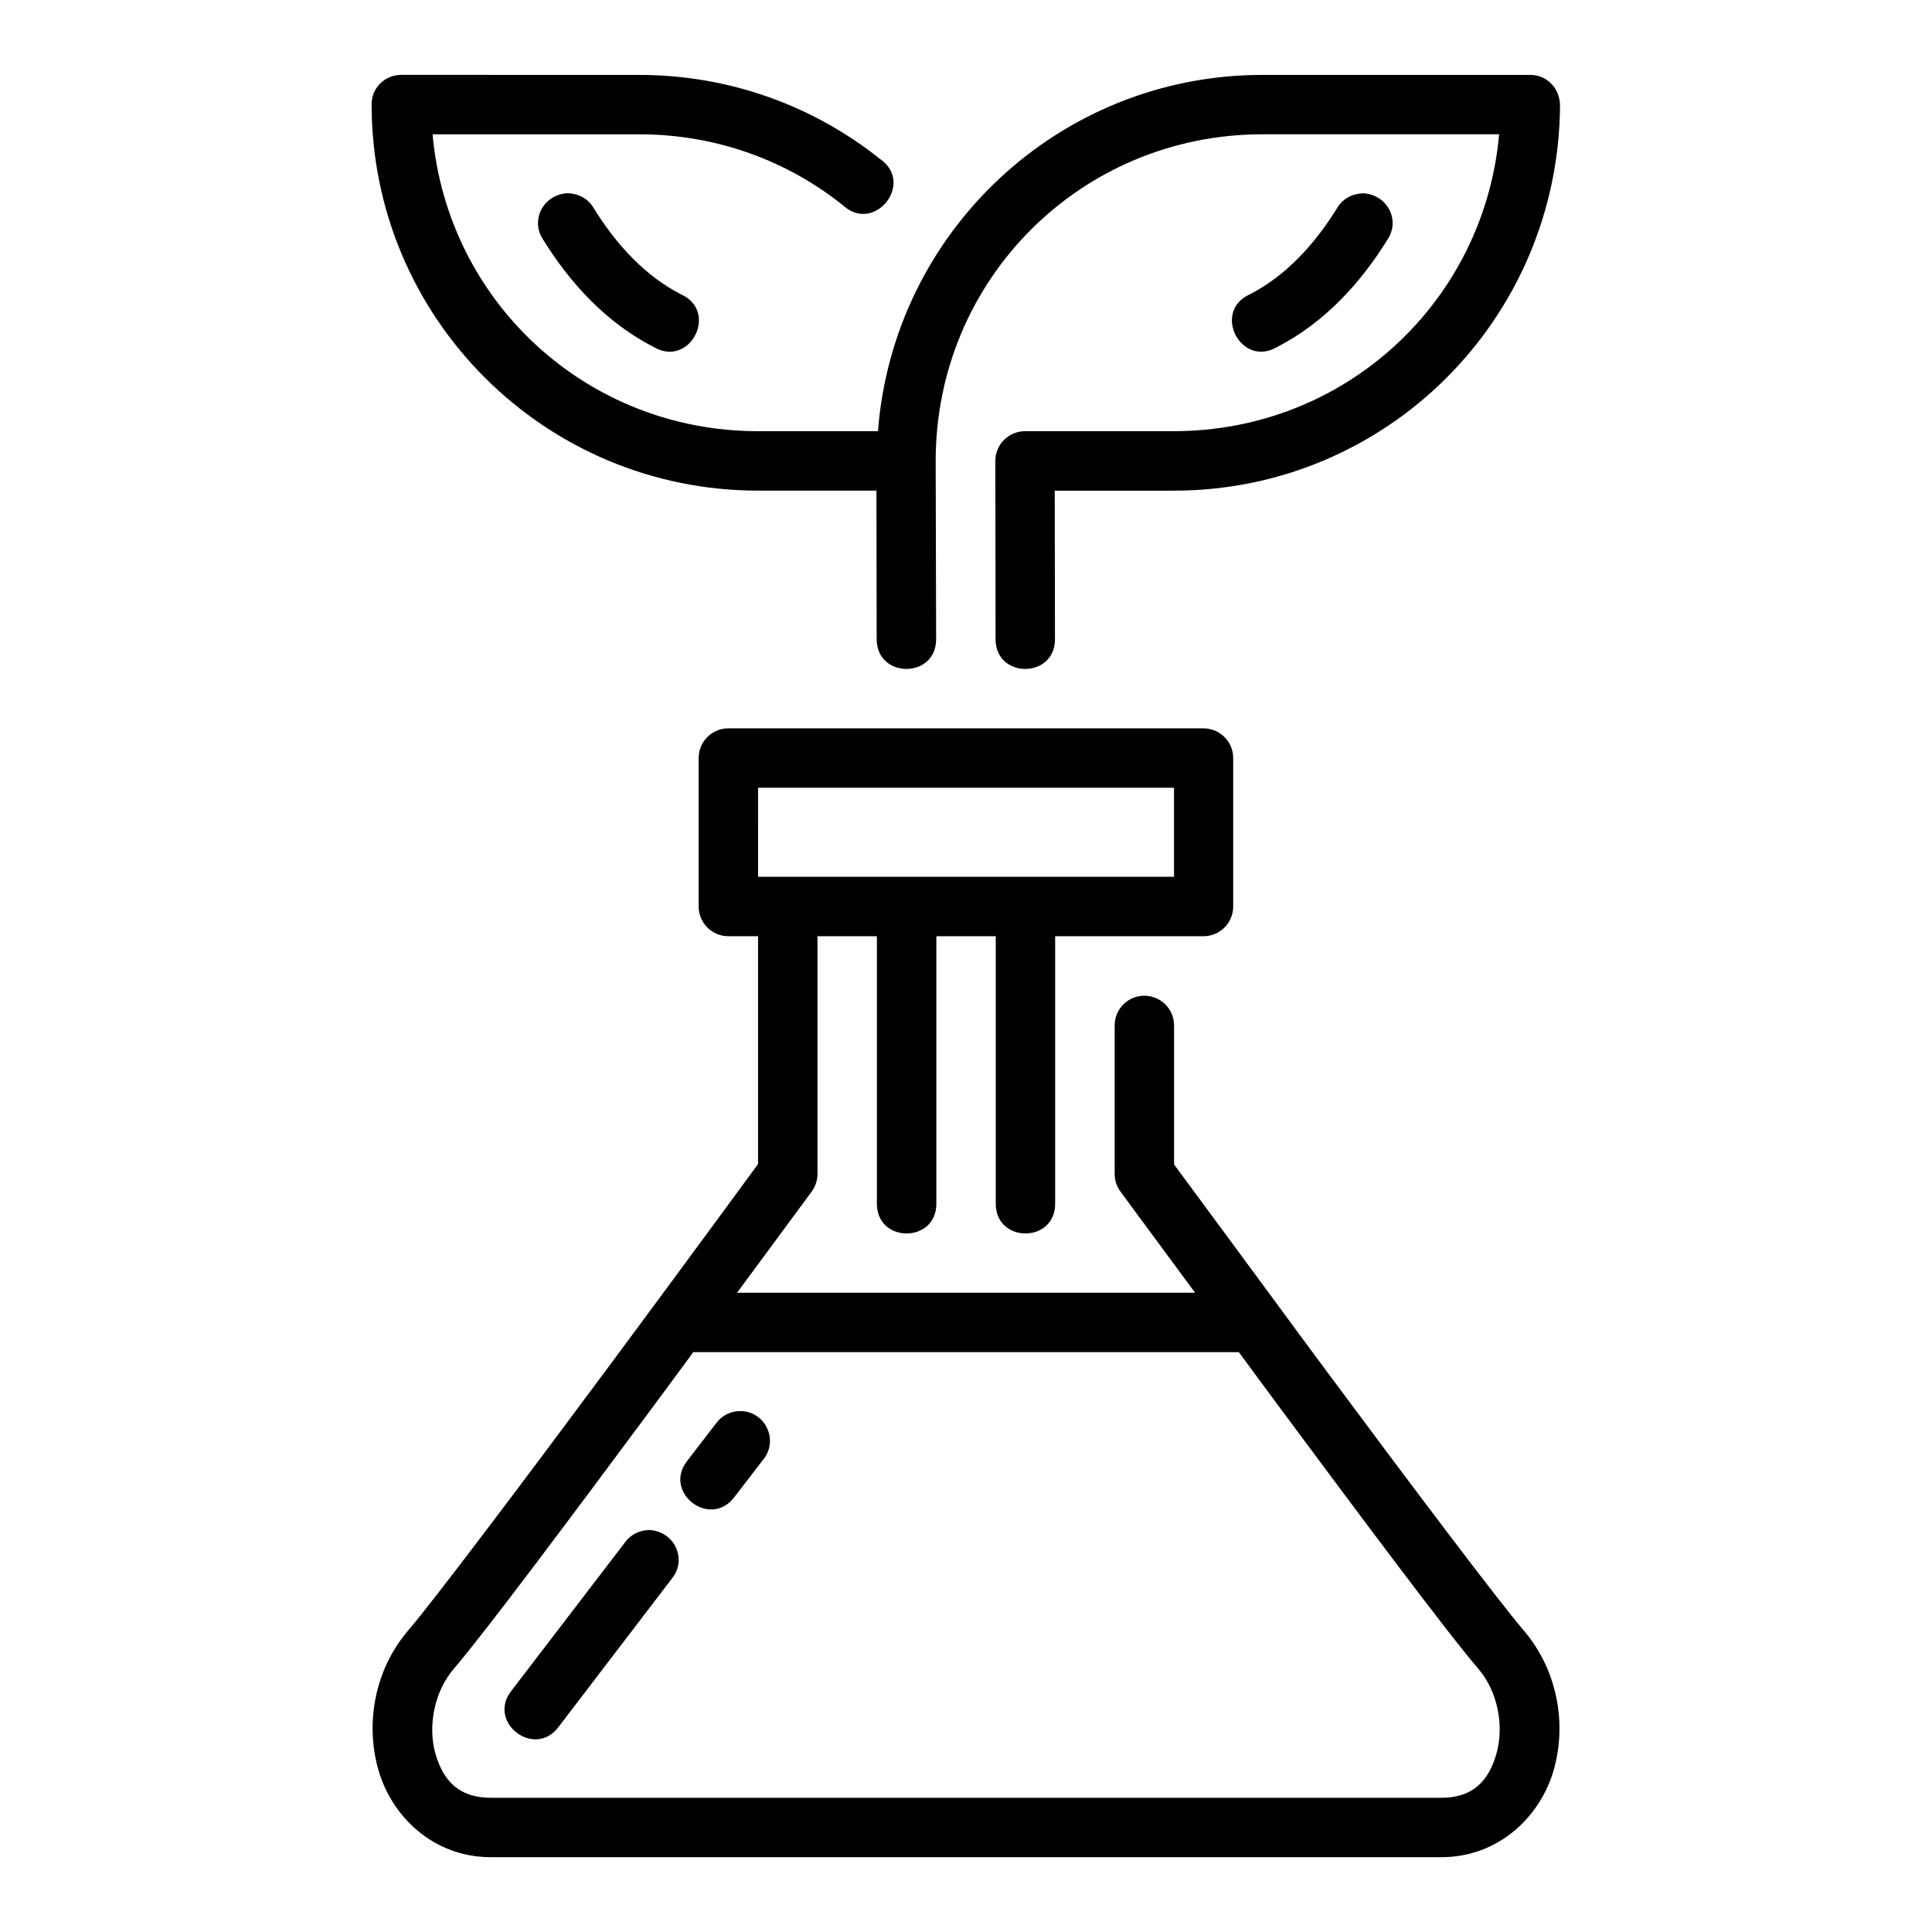
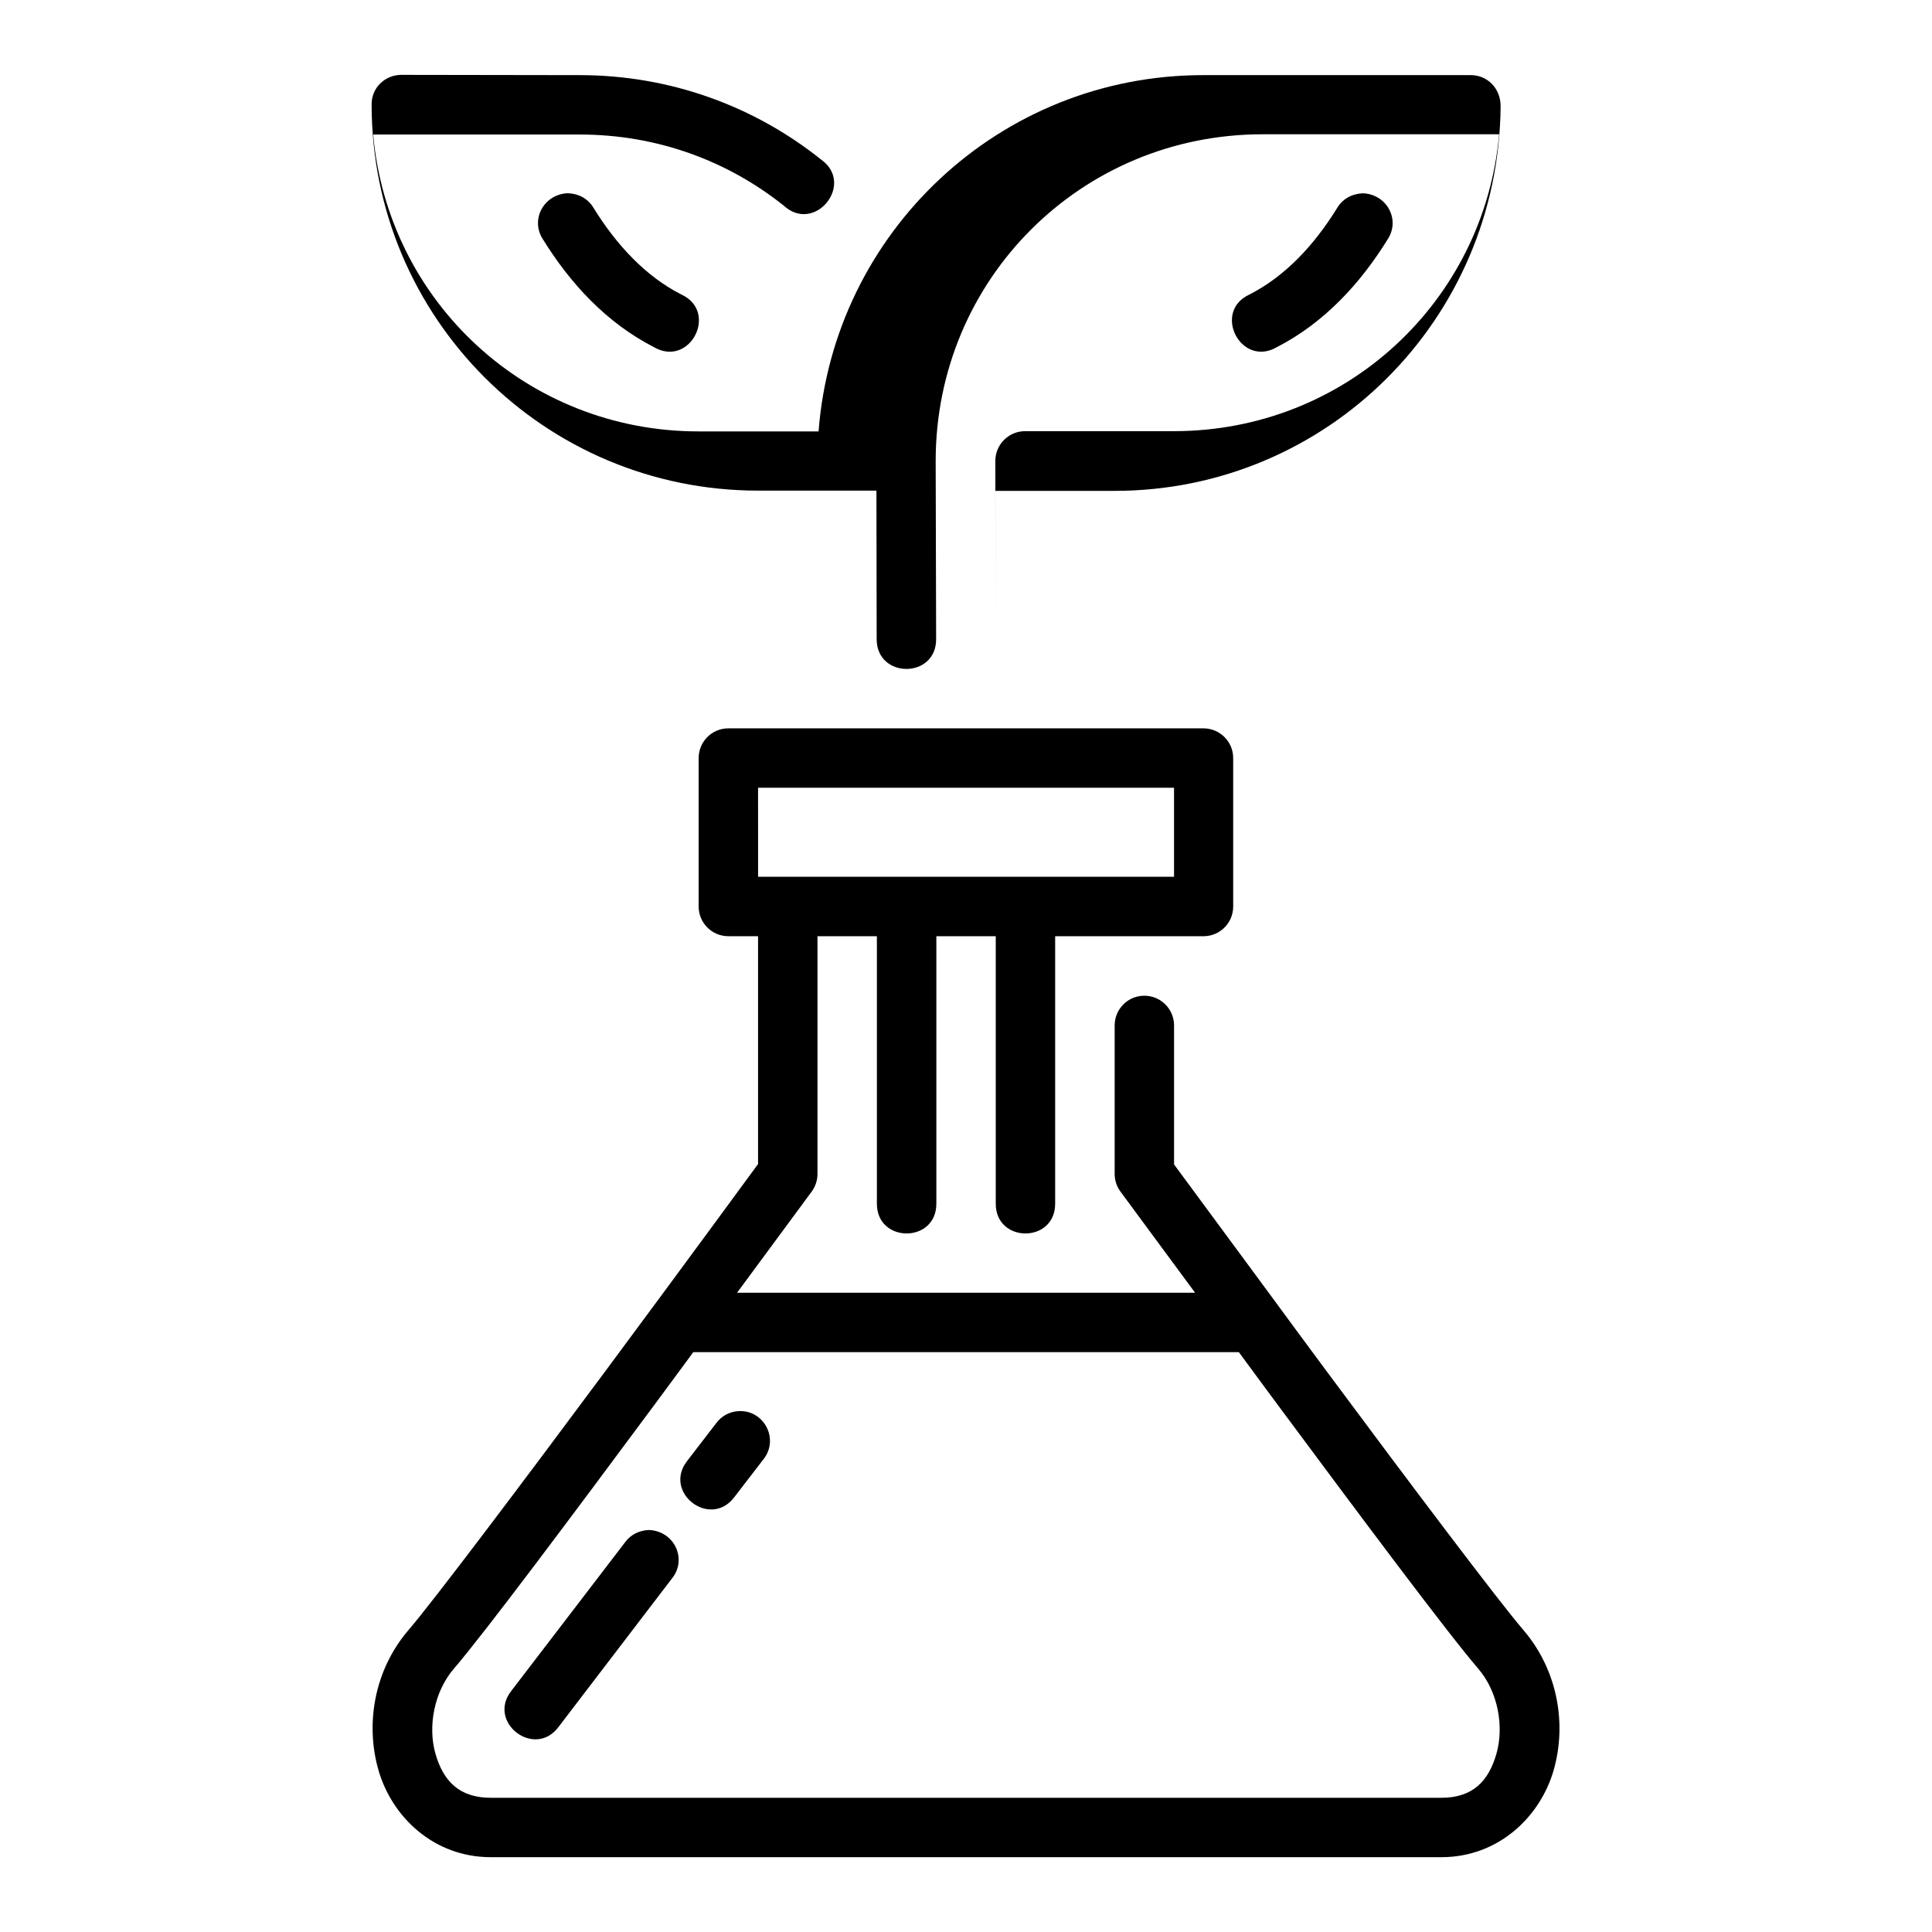
<svg xmlns="http://www.w3.org/2000/svg" fill="#000000" width="800px" height="800px" version="1.1" viewBox="144 144 512 512">
-   <path d="m250.34 163.84c-4.402 0.031-7.906 3.492-7.856 7.84 0 56.559 45.84 102.34 102.4 102.34h31.379l0.062 39.406c0.062 10.504 15.805 10.445 15.758-0.059l-0.121-47.203c0-48.109 38.531-86.578 86.637-86.578h62.684c-3.953 44.348-40.77 78.676-86.207 78.676l-39.402 0.004c-4.371-0.016-7.918 3.547-7.902 7.918l0.062 47.246c0.031 10.5 15.785 10.441 15.742-0.059l-0.062-39.344h31.566c56.293 0 101.89-45.367 102.34-101.95 0.004-4.727-3.519-8.223-7.856-8.227h-70.973c-53.887 0-97.875 41.578-101.92 94.418h-31.781c-45.438 0-82.301-34.328-86.254-78.676h54.75c20.547 0 39.254 7.016 54.043 18.836 8.273 7.602 19.051-5.856 9.824-12.27-17.484-13.961-39.711-22.305-63.871-22.305zm43.973 31.363c-6.359 0.422-9.715 7.062-6.504 12.102 7.246 11.754 16.887 22.238 29.52 28.707 9.566 5.504 17.219-9.488 7.148-14.008-9.328-4.773-17.07-13-23.246-23.016-1.387-2.289-3.84-3.723-6.918-3.781zm210.78 0.016c-3.004 0.18-5.359 1.594-6.688 3.828-6.168 10.004-13.875 18.176-23.188 22.953-10.07 4.519-2.414 19.512 7.148 14.008 12.609-6.469 22.223-16.969 29.457-28.707 3.269-5.125-0.262-11.859-6.734-12.086zm-168.04 141.8c-4.371-0.016-7.918 3.531-7.902 7.902v39.344c0.016 4.348 3.555 7.859 7.902 7.84h7.84v60.379c-1.367 1.863-19.258 26.301-40.266 54.613-21.793 29.367-45.898 61.363-52.305 68.805-9.176 10.656-11.555 24.973-8.012 37.254 3.547 12.277 14.57 23.016 29.75 23.016h251.91c15.176 0 26.207-10.738 29.75-23.016 3.543-12.277 1.105-26.598-8.07-37.254-6.406-7.441-30.512-39.438-52.305-68.805-7.891-10.633-8.84-11.977-15.129-20.512-10.43-14.141-24.184-32.777-25.078-33.992v-36.84c0-4.438-3.664-8-8.102-7.871-4.258 0.117-7.641 3.613-7.641 7.871v39.344c-0.004 1.668 0.523 3.293 1.508 4.644 0 0 12.766 17.281 19.805 26.844l-121.38 0.004c7.039-9.562 19.805-26.844 19.805-26.844 0.98-1.348 1.508-2.977 1.508-4.644v-62.992h15.742v70.895c0 10.5 15.758 10.5 15.758 0v-70.895h15.742v70.895c0 10.5 15.742 10.5 15.742 0v-70.895h39.34c4.324-0.016 7.824-3.519 7.84-7.84v-39.344c0.016-4.348-3.492-7.887-7.84-7.902zm7.84 15.746h110.24v23.586h-110.23zm-17.176 149.57h144.59c4.93 6.676 4.988 6.801 10.426 14.129 21.828 29.414 44.953 60.383 52.996 69.727 5.352 6.215 6.883 15.496 4.828 22.617-2.055 7.121-6.168 11.625-14.59 11.625h-251.9c-8.434 0-12.598-4.504-14.652-11.625-2.055-7.117-0.465-16.398 4.891-22.617 8.043-9.344 31.172-40.312 52.996-69.727 5.438-7.328 5.492-7.453 10.426-14.129zm11.887 15.637c-2.312 0.148-4.441 1.328-5.812 3.199l-7.734 10.055c-6.394 8.332 6.106 17.926 12.5 9.594l7.734-10.055c4.312-5.356 0.172-13.277-6.688-12.793zm-23.691 31.488c-2.699 0.148-4.844 1.332-6.227 3.215l-30.105 39.328c-6.719 8.363 6.133 18.238 12.484 9.594l30.105-39.406c3.973-5.055 0.535-12.492-6.258-12.73z" />
+   <path d="m250.34 163.84c-4.402 0.031-7.906 3.492-7.856 7.84 0 56.559 45.84 102.34 102.4 102.34h31.379l0.062 39.406c0.062 10.504 15.805 10.445 15.758-0.059l-0.121-47.203c0-48.109 38.531-86.578 86.637-86.578h62.684c-3.953 44.348-40.77 78.676-86.207 78.676l-39.402 0.004c-4.371-0.016-7.918 3.547-7.902 7.918l0.062 47.246l-0.062-39.344h31.566c56.293 0 101.89-45.367 102.34-101.95 0.004-4.727-3.519-8.223-7.856-8.227h-70.973c-53.887 0-97.875 41.578-101.92 94.418h-31.781c-45.438 0-82.301-34.328-86.254-78.676h54.75c20.547 0 39.254 7.016 54.043 18.836 8.273 7.602 19.051-5.856 9.824-12.27-17.484-13.961-39.711-22.305-63.871-22.305zm43.973 31.363c-6.359 0.422-9.715 7.062-6.504 12.102 7.246 11.754 16.887 22.238 29.52 28.707 9.566 5.504 17.219-9.488 7.148-14.008-9.328-4.773-17.07-13-23.246-23.016-1.387-2.289-3.84-3.723-6.918-3.781zm210.78 0.016c-3.004 0.18-5.359 1.594-6.688 3.828-6.168 10.004-13.875 18.176-23.188 22.953-10.07 4.519-2.414 19.512 7.148 14.008 12.609-6.469 22.223-16.969 29.457-28.707 3.269-5.125-0.262-11.859-6.734-12.086zm-168.04 141.8c-4.371-0.016-7.918 3.531-7.902 7.902v39.344c0.016 4.348 3.555 7.859 7.902 7.84h7.84v60.379c-1.367 1.863-19.258 26.301-40.266 54.613-21.793 29.367-45.898 61.363-52.305 68.805-9.176 10.656-11.555 24.973-8.012 37.254 3.547 12.277 14.57 23.016 29.75 23.016h251.91c15.176 0 26.207-10.738 29.75-23.016 3.543-12.277 1.105-26.598-8.07-37.254-6.406-7.441-30.512-39.438-52.305-68.805-7.891-10.633-8.84-11.977-15.129-20.512-10.43-14.141-24.184-32.777-25.078-33.992v-36.84c0-4.438-3.664-8-8.102-7.871-4.258 0.117-7.641 3.613-7.641 7.871v39.344c-0.004 1.668 0.523 3.293 1.508 4.644 0 0 12.766 17.281 19.805 26.844l-121.38 0.004c7.039-9.562 19.805-26.844 19.805-26.844 0.98-1.348 1.508-2.977 1.508-4.644v-62.992h15.742v70.895c0 10.5 15.758 10.5 15.758 0v-70.895h15.742v70.895c0 10.5 15.742 10.5 15.742 0v-70.895h39.34c4.324-0.016 7.824-3.519 7.84-7.84v-39.344c0.016-4.348-3.492-7.887-7.84-7.902zm7.84 15.746h110.24v23.586h-110.23zm-17.176 149.57h144.59c4.93 6.676 4.988 6.801 10.426 14.129 21.828 29.414 44.953 60.383 52.996 69.727 5.352 6.215 6.883 15.496 4.828 22.617-2.055 7.121-6.168 11.625-14.59 11.625h-251.9c-8.434 0-12.598-4.504-14.652-11.625-2.055-7.117-0.465-16.398 4.891-22.617 8.043-9.344 31.172-40.312 52.996-69.727 5.438-7.328 5.492-7.453 10.426-14.129zm11.887 15.637c-2.312 0.148-4.441 1.328-5.812 3.199l-7.734 10.055c-6.394 8.332 6.106 17.926 12.5 9.594l7.734-10.055c4.312-5.356 0.172-13.277-6.688-12.793zm-23.691 31.488c-2.699 0.148-4.844 1.332-6.227 3.215l-30.105 39.328c-6.719 8.363 6.133 18.238 12.484 9.594l30.105-39.406c3.973-5.055 0.535-12.492-6.258-12.73z" />
</svg>